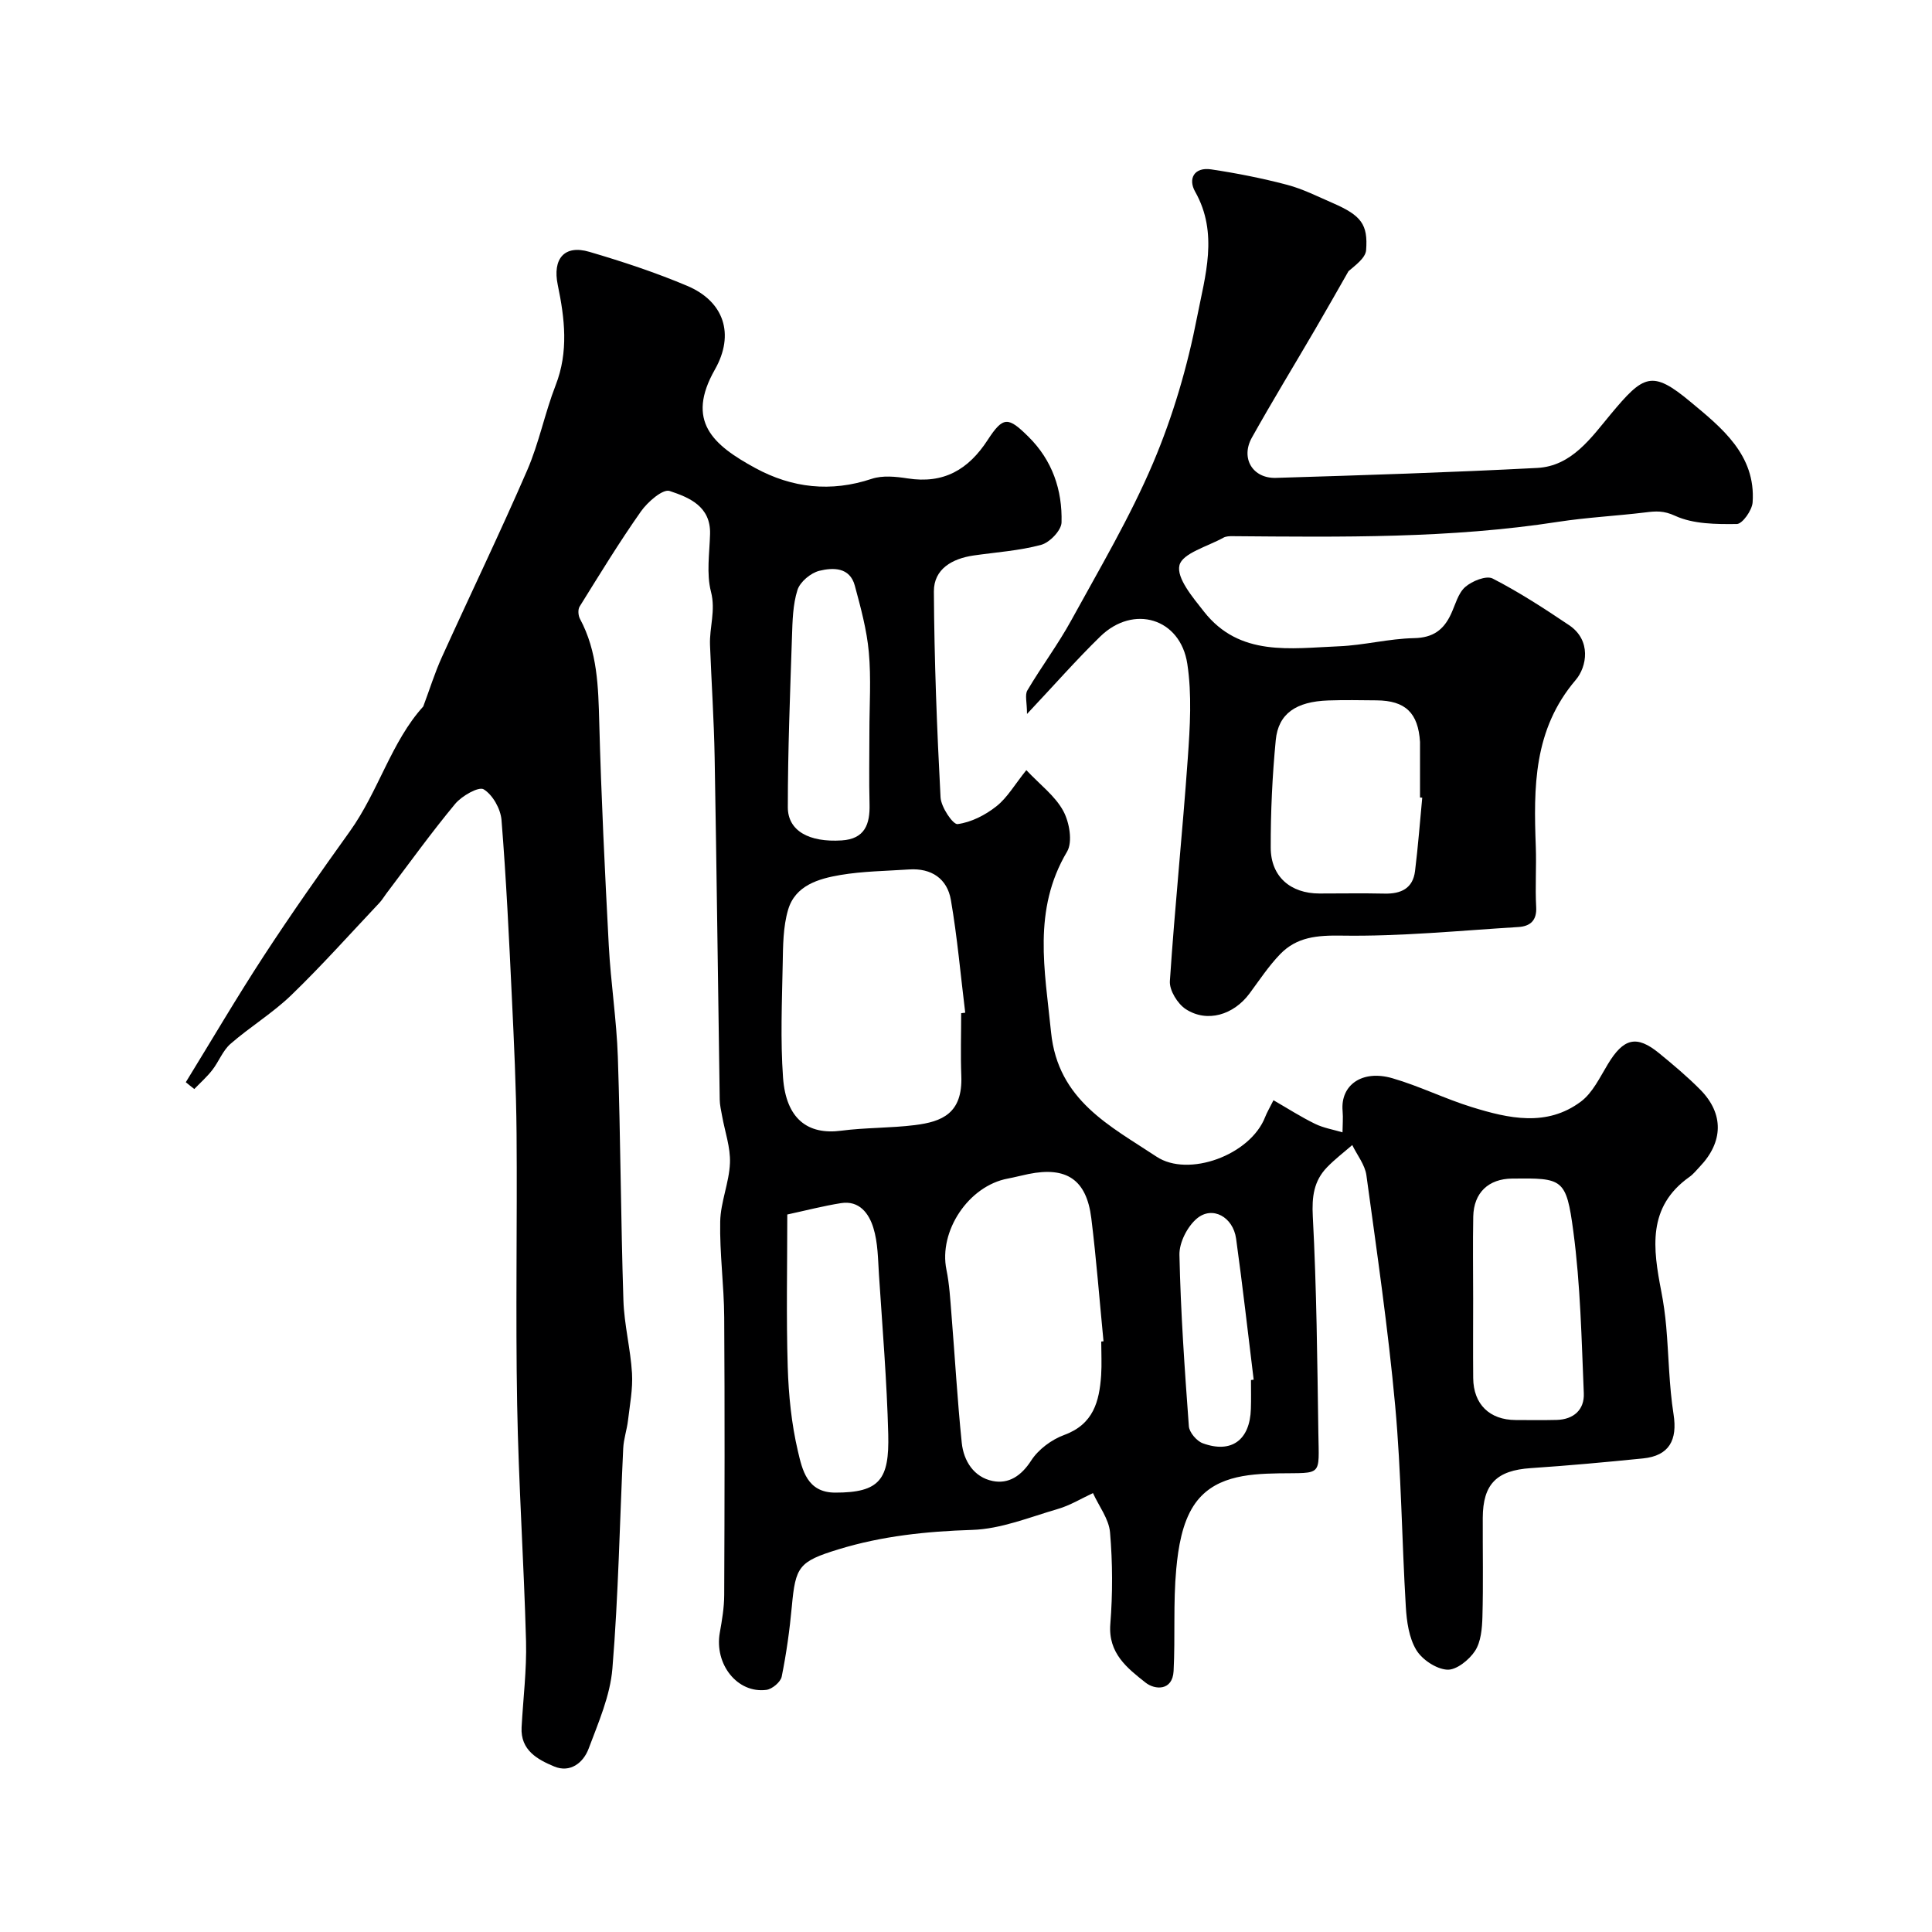
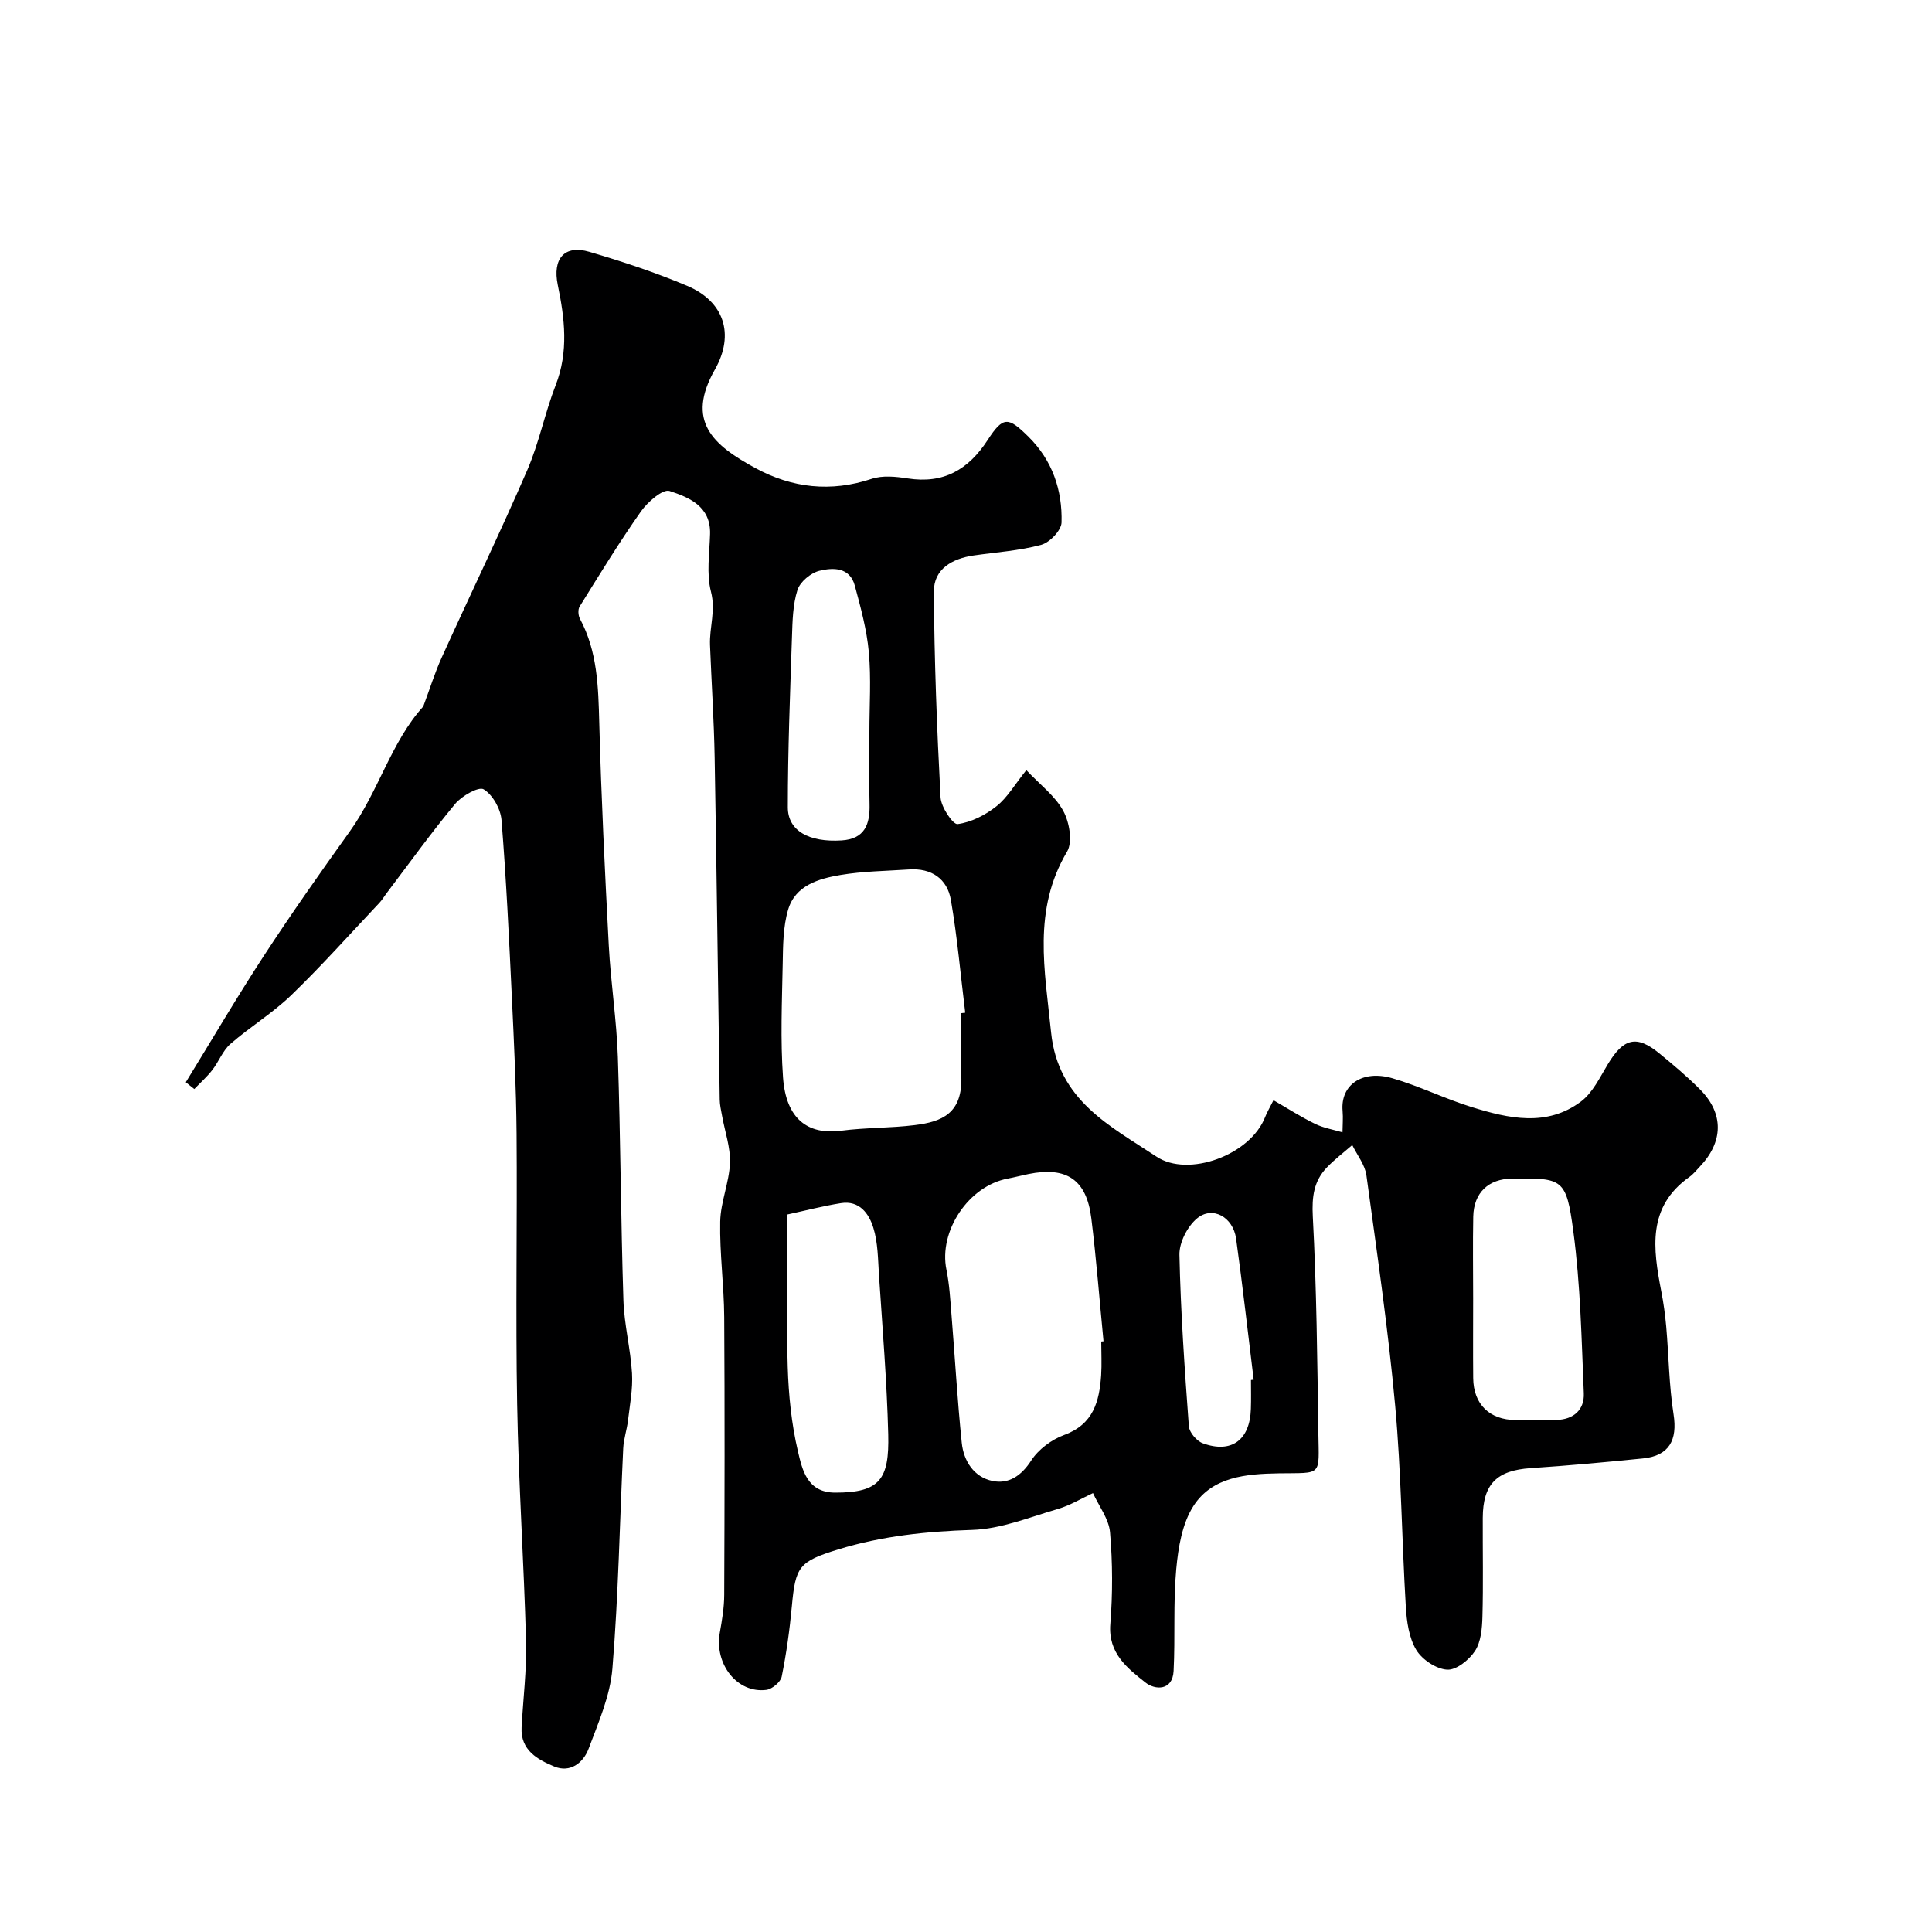
<svg xmlns="http://www.w3.org/2000/svg" enable-background="new 0 0 400 400" viewBox="0 0 400 400">
  <path d="m38.47 224.06c5.37-8.73 10.56-17.59 16.16-26.17 5.7-8.73 11.71-17.27 17.79-25.75 5.93-8.27 8.61-18.61 15.21-25.87 1.33-3.55 2.38-6.96 3.84-10.18 5.86-12.93 12.04-25.72 17.69-38.75 2.45-5.65 3.64-11.83 5.88-17.58 2.71-6.95 1.88-13.84.44-20.76-1.12-5.4 1.34-8.39 6.54-6.86 6.85 2.01 13.68 4.27 20.25 7.04 7.61 3.21 9.91 9.99 5.73 17.35-6.03 10.63-.48 15.56 8.39 20.38 7.6 4.13 15.64 5.04 24.08 2.23 2.25-.75 5.01-.47 7.45-.09 7.44 1.16 12.56-1.79 16.57-7.96 3.22-4.96 4.26-4.8 8.43-.68 4.96 4.9 7.04 11.04 6.86 17.76-.04 1.64-2.45 4.15-4.21 4.63-4.54 1.23-9.33 1.53-14.02 2.21-4.41.65-8.22 2.79-8.2 7.45.08 14.21.63 28.43 1.38 42.63.11 2.01 2.56 5.65 3.53 5.53 2.82-.37 5.75-1.87 8.04-3.69 2.26-1.78 3.78-4.49 6.19-7.48 2.85 3.02 5.96 5.34 7.64 8.43 1.28 2.34 1.99 6.43.79 8.45-7.18 12.09-4.6 24.54-3.31 37.38 1.42 14.15 12.31 19.44 21.83 25.76 6.57 4.37 19.45-.29 22.51-8.24.35-.9.86-1.74 1.71-3.44 2.93 1.69 5.68 3.46 8.61 4.89 1.76.86 3.78 1.19 5.68 1.76.01-1.48.15-2.97.02-4.44-.47-5.34 4.03-8.59 10.32-6.76 5.59 1.62 10.88 4.26 16.45 5.98 7.6 2.35 15.49 4.14 22.57-1.15 2.43-1.82 3.92-5.01 5.57-7.73 3.26-5.41 5.95-6.11 10.64-2.27 2.93 2.4 5.85 4.85 8.51 7.54 4.91 4.97 4.78 10.82-.11 15.94-.69.72-1.32 1.54-2.13 2.11-8.81 6.23-7.54 14.89-5.84 23.7.47 2.4.8 4.84 1.02 7.27.53 6.06.58 12.19 1.52 18.18.84 5.34-.9 8.59-6.31 9.14-7.74.78-15.49 1.49-23.26 2.01-7.04.47-9.9 3.28-9.93 10.3-.03 6.83.12 13.67-.07 20.5-.07 2.4-.3 5.17-1.54 7.06-1.22 1.86-3.89 4-5.78 3.87-2.27-.15-5.18-2.09-6.39-4.11-1.5-2.51-1.97-5.87-2.15-8.91-.83-13.86-.94-27.78-2.2-41.59-1.46-15.97-3.79-31.86-5.96-47.75-.3-2.18-1.92-4.18-2.93-6.26-1.76 1.53-3.63 2.95-5.24 4.62-2.72 2.83-3.14 6.07-2.93 10.14.79 14.91.93 29.86 1.15 44.8.14 9.18.9 8.27-8.22 8.41-6.66.11-13.7.68-17.61 6.71-2.36 3.64-3.18 8.62-3.59 13.1-.65 6.99-.19 14.09-.55 21.12-.22 4.16-3.88 3.92-5.8 2.4-3.78-2.99-7.78-6.07-7.3-12.13.5-6.29.48-12.69-.06-18.98-.24-2.79-2.3-5.42-3.53-8.13-2.42 1.12-4.75 2.56-7.29 3.29-5.86 1.71-11.78 4.15-17.74 4.33-9.45.3-18.65 1.26-27.65 4.02-8.26 2.53-8.91 3.59-9.67 11.82-.45 4.88-1.13 9.76-2.1 14.55-.23 1.11-1.97 2.57-3.16 2.73-6.03.78-10.82-5.32-9.65-11.86.46-2.57.9-5.19.91-7.79.08-19.17.12-38.33 0-57.5-.04-6.6-.96-13.21-.83-19.8.08-4.06 1.86-8.07 2.02-12.13.13-3.22-1.05-6.49-1.63-9.75-.2-1.13-.48-2.27-.49-3.4-.36-23.6-.63-47.2-1.05-70.8-.14-7.77-.66-15.54-.96-23.3-.14-3.65 1.21-7.12.2-11.03-.97-3.75-.3-7.95-.19-11.94.17-5.77-4.37-7.59-8.38-8.92-1.4-.46-4.54 2.26-5.92 4.22-4.5 6.39-8.58 13.08-12.71 19.72-.38.61-.29 1.86.08 2.54 3.63 6.76 3.79 14.07 3.99 21.51.41 15.38 1.16 30.75 1.97 46.11.41 7.72 1.62 15.4 1.88 23.11.56 16.78.61 33.57 1.15 50.35.16 5.05 1.48 10.06 1.78 15.11.19 3.23-.45 6.52-.83 9.77-.23 1.94-.9 3.84-.99 5.78-.73 15.2-.99 30.43-2.24 45.59-.46 5.63-2.9 11.18-4.92 16.58-1.1 2.94-3.83 5.07-7.13 3.69-3.43-1.43-7-3.35-6.75-8.1.32-5.94 1.07-11.88.92-17.8-.44-16.36-1.55-32.71-1.84-49.07-.34-18.68.03-37.38-.12-56.07-.08-9.44-.53-18.87-.98-28.3-.58-12.22-1.16-24.44-2.14-36.63-.19-2.3-1.82-5.2-3.69-6.34-1.02-.63-4.53 1.36-5.9 3.01-4.98 6-9.54 12.35-14.25 18.57-.49.65-.91 1.37-1.47 1.96-6.03 6.39-11.89 12.96-18.2 19.06-3.86 3.73-8.55 6.57-12.61 10.11-1.6 1.4-2.41 3.68-3.76 5.41-1.1 1.42-2.47 2.63-3.72 3.93-.59-.45-1.18-.93-1.76-1.41zm160.53-14.29c.28-.03.56-.07.84-.1-.96-7.79-1.64-15.63-2.97-23.35-.76-4.39-4.02-6.62-8.65-6.31-4.76.32-9.56.36-14.24 1.15-4.52.77-9.33 2.16-10.81 7.19-1.05 3.55-1.05 7.47-1.12 11.23-.15 7.84-.49 15.72.07 23.53.62 8.55 5.12 11.9 12.04 10.99 5.04-.66 10.19-.53 15.24-1.16 5.63-.7 9.93-2.4 9.63-10.19-.17-4.32-.03-8.65-.03-12.98zm29 67.98c.16-.02.32-.03.47-.05-.83-8.5-1.48-17.03-2.53-25.5-.99-7.98-5.13-10.73-13.01-9.13-1.43.29-2.84.67-4.27.94-8.13 1.51-14.35 10.88-12.71 18.87.62 3.03.79 6.16 1.04 9.26.72 8.86 1.22 17.73 2.13 26.57.39 3.78 2.52 7.12 6.38 7.91 3.31.68 5.93-1.03 7.99-4.22 1.49-2.32 4.23-4.35 6.85-5.31 6.04-2.21 7.26-6.93 7.64-12.34.15-2.32.02-4.67.02-7zm-65-26.3c0 10.62-.23 21.08.09 31.53.18 5.85.77 11.79 2.11 17.48.9 3.81 1.88 8.56 7.7 8.57 9.29.02 11.23-2.77 11-12.07-.28-11.02-1.2-22.02-1.92-33.03-.21-3.26-.21-6.65-1.16-9.72-.9-2.93-2.88-5.73-6.72-5.11-3.64.58-7.23 1.51-11.1 2.35zm142 17.4c0 5.49-.04 10.99.01 16.48.05 5.4 3.39 8.65 8.78 8.67 2.83.01 5.66.05 8.49-.02 3.54-.09 5.77-2.12 5.63-5.5-.47-11.2-.69-22.46-2.17-33.54-1.46-11.01-2.21-11.04-12.66-10.93-4.9.05-7.95 2.91-8.06 7.86-.11 5.65-.02 11.32-.02 16.98zm-125-117.35c0-5.5.38-11.03-.12-16.48-.42-4.64-1.68-9.24-2.9-13.77-1.04-3.87-4.54-3.76-7.35-3.07-1.78.44-3.98 2.28-4.52 3.96-.97 3.05-1.03 6.44-1.14 9.7-.39 11.76-.86 23.53-.86 35.29 0 4.91 4.43 7.3 11.15 6.87 4.78-.3 5.88-3.34 5.77-7.5-.13-5-.03-10-.03-15zm79 134.22c.19-.02.38-.04.56-.07-1.2-9.74-2.29-19.49-3.64-29.21-.63-4.49-4.89-6.84-8.09-4.18-1.99 1.65-3.7 5-3.64 7.54.25 11.84 1.08 23.67 1.95 35.49.09 1.27 1.62 3.06 2.87 3.52 5.95 2.18 9.78-.67 9.97-7.11.07-1.99.02-3.98.02-5.98z" fill="#000001" />
-   <path d="m212.63 147.82c0-2.4-.48-3.95.08-4.89 2.9-4.91 6.35-9.51 9.09-14.51 5.89-10.74 12.17-21.35 16.94-32.58 4.1-9.66 7.12-19.97 9.12-30.28 1.63-8.4 4.46-17.24-.41-25.86-1.54-2.71-.19-5.16 3.32-4.63 5.28.79 10.54 1.83 15.7 3.19 3.28.86 6.37 2.44 9.51 3.8 5.87 2.56 7.26 4.41 6.86 9.73-.13 1.64-2.23 3.13-3.65 4.36-2.3 4.02-4.57 8.05-6.91 12.05-4.36 7.47-8.87 14.85-13.09 22.4-2.38 4.25.14 8.49 4.99 8.34 18.04-.55 36.08-1.12 54.09-2.06 7.13-.37 11.16-6.25 15.18-11.08 6.83-8.2 8.55-9.27 16.54-2.61 6.38 5.31 13.57 10.97 12.87 20.83-.12 1.64-2.11 4.45-3.26 4.47-4.31.05-9.02.03-12.79-1.7-2.38-1.1-4-.97-6.16-.7-6.01.73-12.08 1.03-18.06 1.95-22.35 3.46-44.85 3.15-67.35 2.97-.65-.01-1.4.01-1.94.31-3.25 1.81-8.51 3.22-9.11 5.72-.64 2.66 2.79 6.67 5.08 9.59 7.38 9.4 17.93 7.58 27.9 7.18 5.22-.21 10.39-1.59 15.6-1.69 3.94-.08 6.13-1.72 7.65-5 .9-1.93 1.46-4.3 2.94-5.59 1.41-1.24 4.37-2.43 5.68-1.75 5.49 2.82 10.7 6.21 15.83 9.66 4.65 3.12 3.68 8.62 1.37 11.33-8.8 10.32-8.72 22.26-8.27 34.53.15 4.16-.15 8.34.08 12.49.16 2.86-1.3 3.99-3.68 4.14-12.2.75-24.41 1.97-36.59 1.78-5.09-.08-9.29.27-12.75 3.85-2.37 2.46-4.28 5.36-6.32 8.12-3.3 4.46-8.8 6.12-13.21 3.25-1.69-1.1-3.41-3.89-3.29-5.79 1.02-15.41 2.62-30.77 3.71-46.17.46-6.49.87-13.15-.1-19.53-1.44-9.47-11.16-12.34-18.01-5.67-4.96 4.83-9.53 10.05-15.18 16.05zm81.83 17.33c-.15-.01-.31-.03-.46-.04 0-3.66 0-7.32 0-10.99 0-.17.01-.33 0-.5-.38-6.03-3.02-8.57-9-8.62-3.33-.03-6.66-.1-9.99.02-6.68.23-10.35 2.72-10.88 8.22-.71 7.39-1.06 14.84-1.04 22.26.01 5.99 4.1 9.49 10.08 9.49 4.49 0 8.99-.08 13.48.02 3.4.08 5.88-1.06 6.32-4.68.62-5.03 1.01-10.11 1.49-15.18z" fill="#000001" />
</svg>